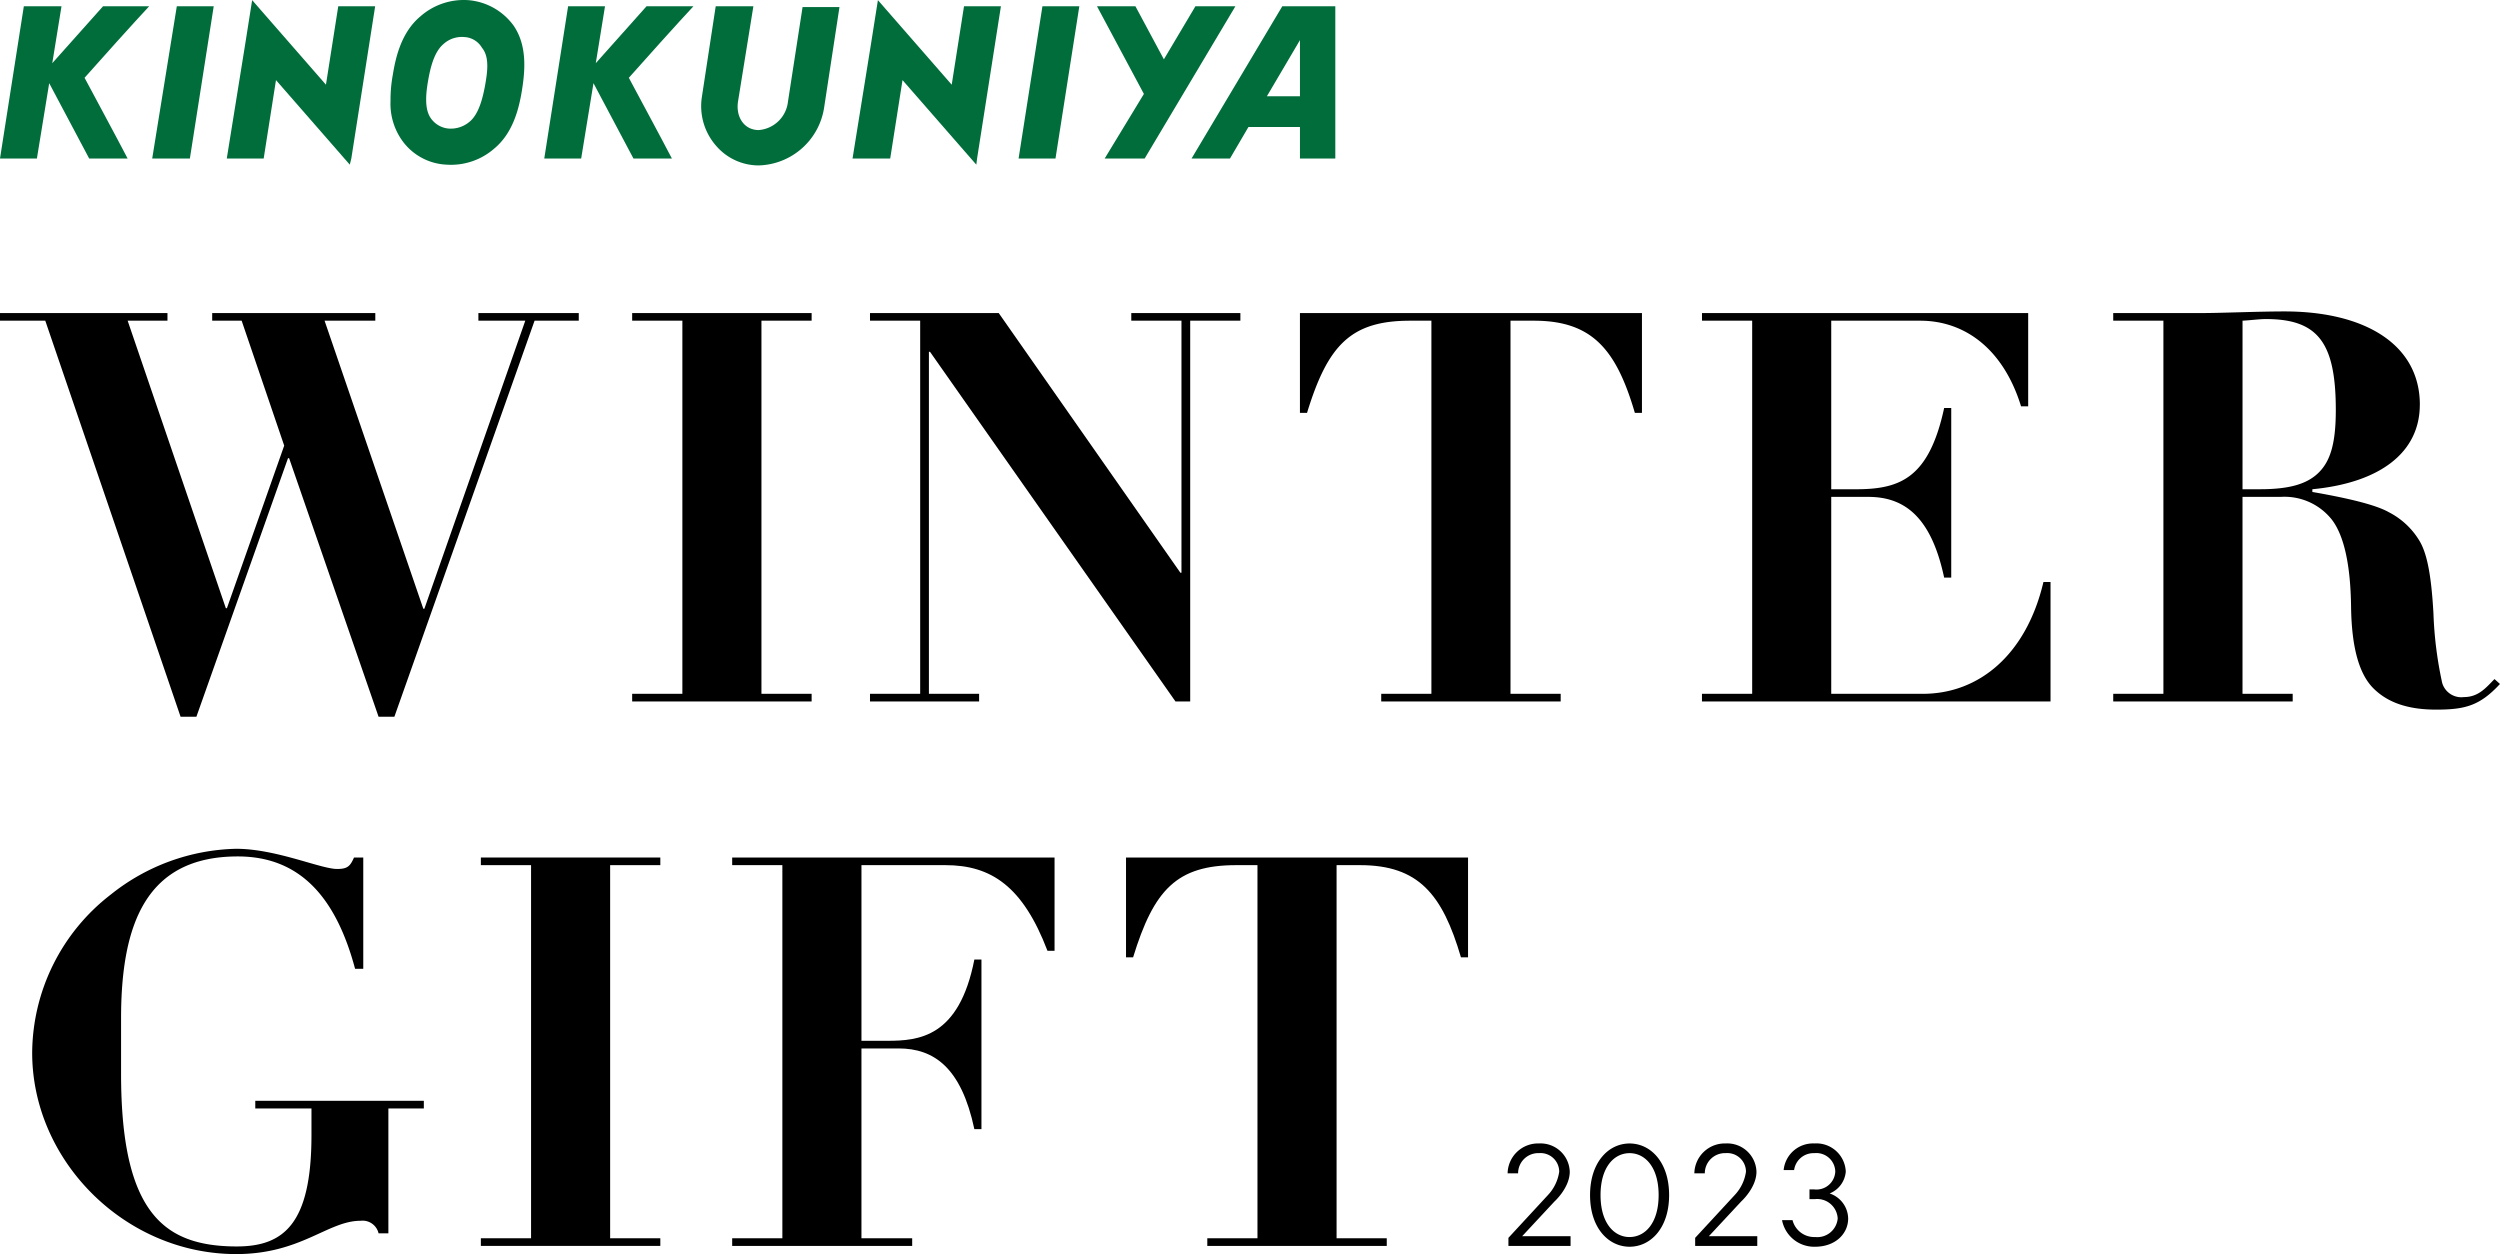
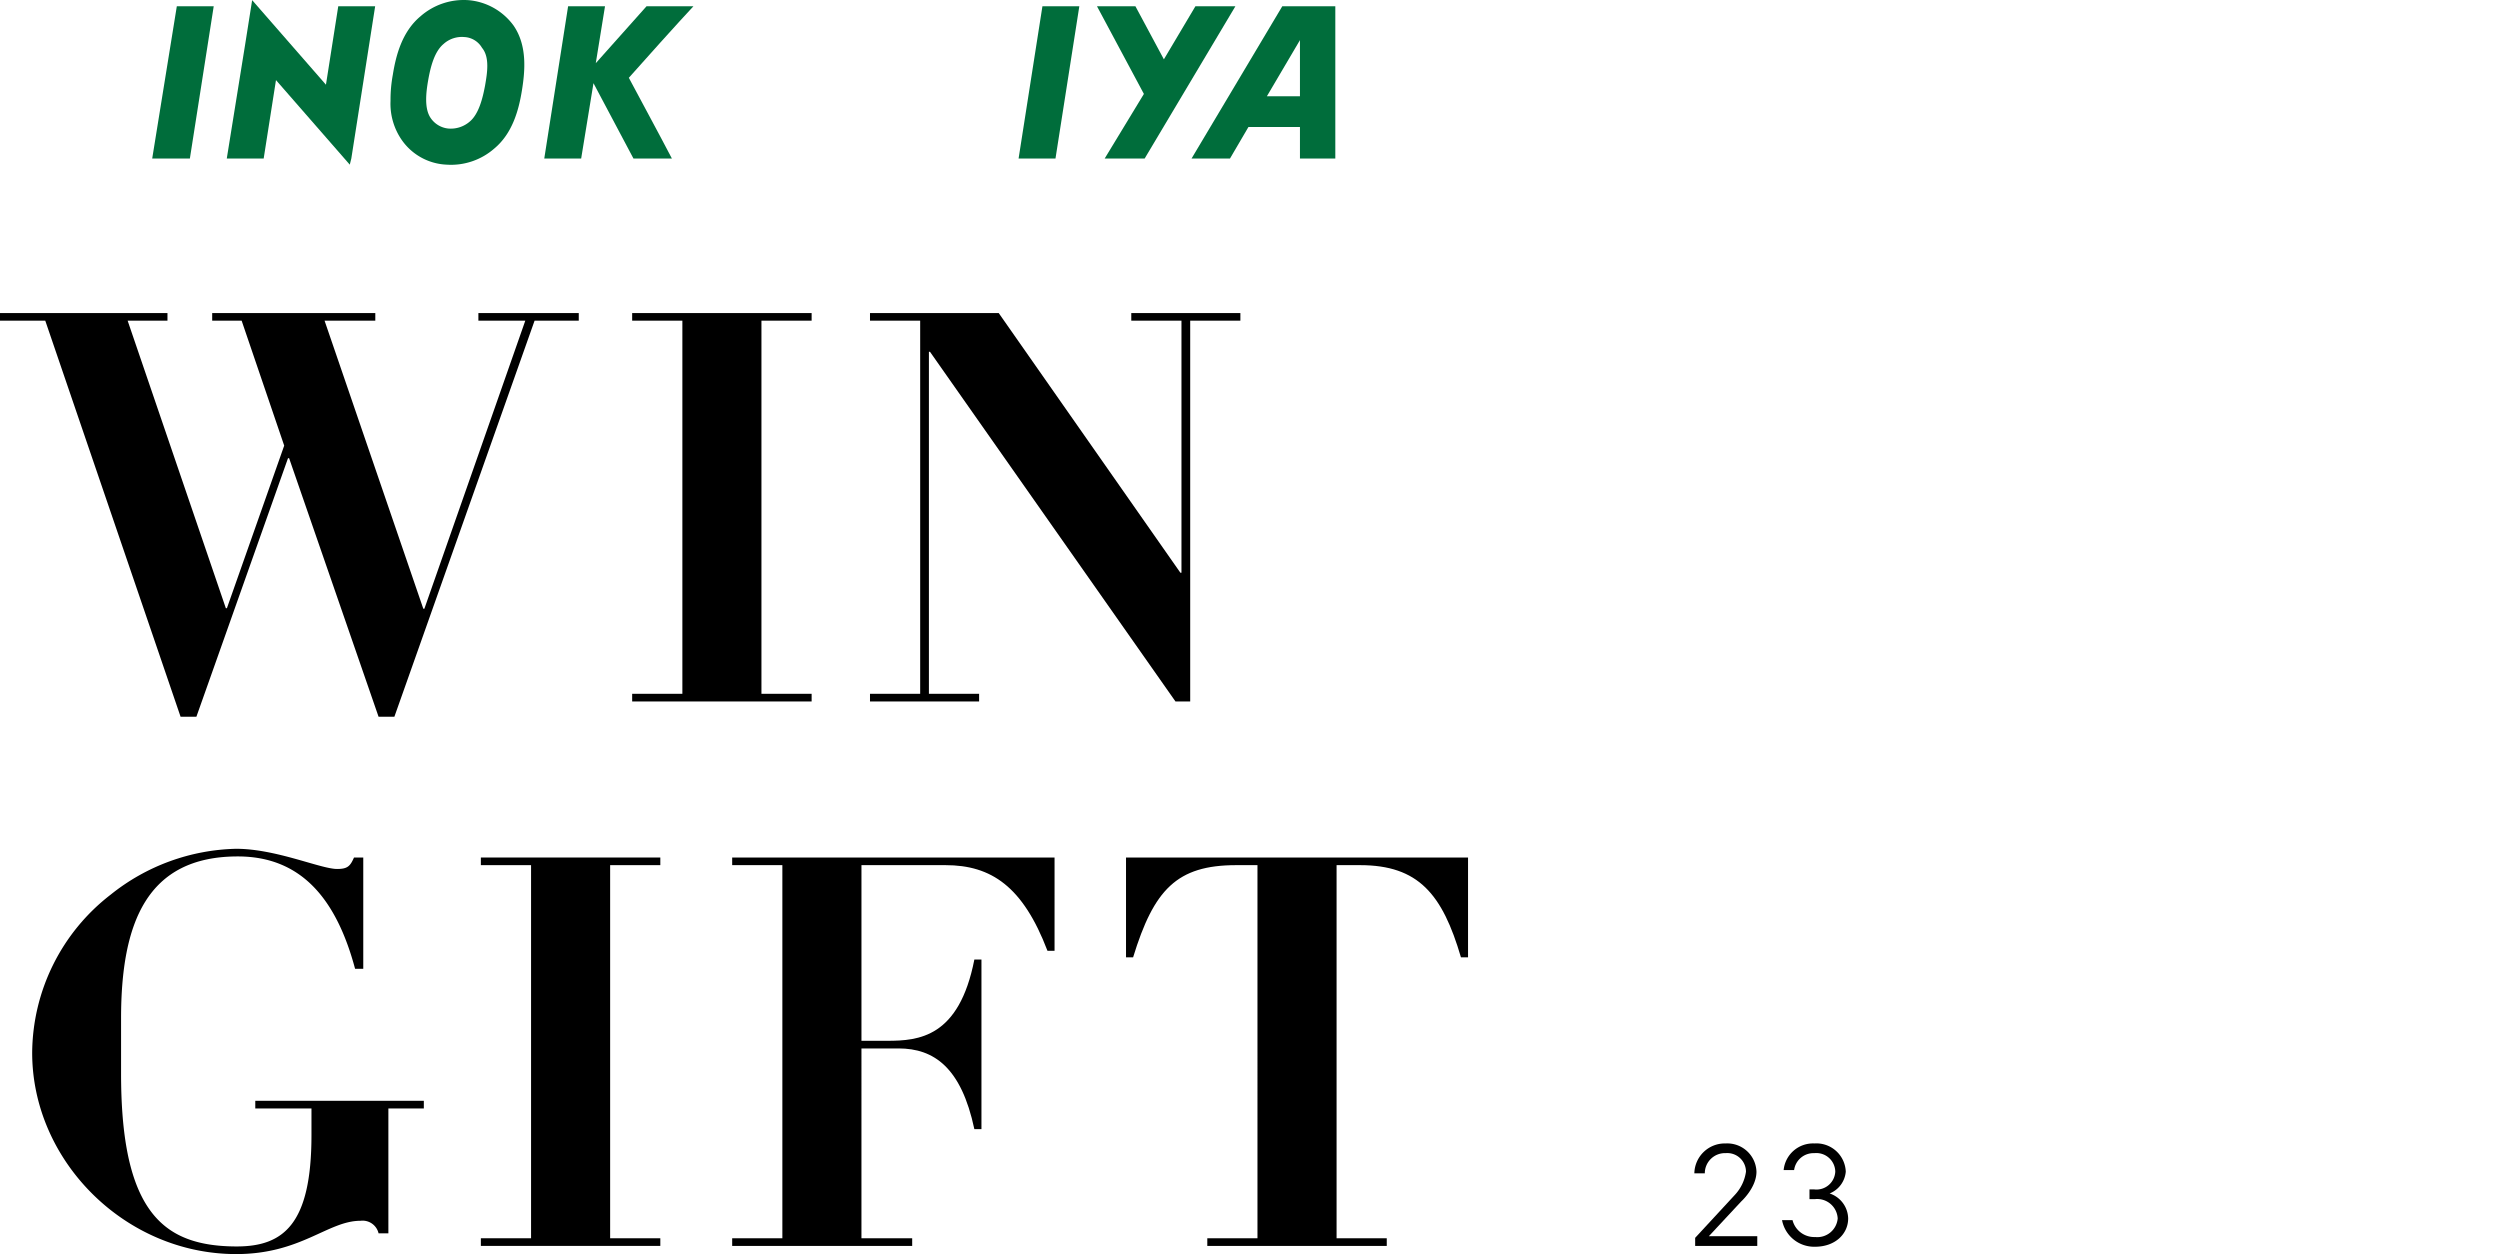
<svg xmlns="http://www.w3.org/2000/svg" width="325.204" height="163.133" viewBox="0 0 325.204 163.133">
  <g id="header_oseibo_title2022.svg" transform="translate(11486 -1710.324)">
    <g id="グループ_898" data-name="グループ 898" transform="translate(-8544 -516.687)">
      <path id="パス_682" data-name="パス 682" d="M23,6.8,19.8,26.6h4.9L27.8,6.8Z" transform="translate(-2942 2221.03)" fill="#006d3b" />
      <g id="グループ_896" data-name="グループ 896" transform="translate(-2942 2221.03)">
-         <path id="パス_683" data-name="パス 683" d="M13.4,6.8,6.8,14.2,8,6.8H3.1L0,26.6H4.8l1.6-9.8,5.2,9.8h5c-1.4-2.7-4.7-8.8-5.6-10.5,1.4-1.6,6.8-7.6,8.4-9.3h-6Z" fill="#006d3b" />
-       </g>
+         </g>
      <path id="パス_684" data-name="パス 684" d="M132.5,26.6h4.8l3.1-19.8h-4.8Z" transform="translate(-2942 2221.03)" fill="#006d3b" />
      <path id="パス_685" data-name="パス 685" d="M155.5,6.8l-4.1,6.9-3.7-6.9h-5l6.1,11.4-5.1,8.4h5.2L160.7,6.8Z" transform="translate(-2942 2221.03)" fill="#006d3b" />
      <path id="パス_686" data-name="パス 686" d="M164.8,18.5l4.3-7.3v7.3Zm2-11.7L155,26.6h5l2.4-4.1h6.7v4.1h4.6V6.8Z" transform="translate(-2942 2221.03)" fill="#006d3b" />
      <path id="パス_687" data-name="パス 687" d="M44,6.8,42.4,17,32.8,6l-.9,5.7h0L29.5,26.6h4.8l1.6-10.2,9.6,11,.2-.8h0L48.8,6.8Z" transform="translate(-2942 2221.03)" fill="#006d3b" />
-       <path id="パス_688" data-name="パス 688" d="M125.4,6.8,123.8,17,114.2,6l-.9,5.7h0l-2.4,14.9h4.9l1.6-10.2,9.6,11,.1-.8h0l3.1-19.8Z" transform="translate(-2942 2221.03)" fill="#006d3b" />
      <g id="グループ_897" data-name="グループ 897" transform="translate(-2942 2221.03)">
        <path id="パス_689" data-name="パス 689" d="M84.1,6.8l-6.6,7.4,1.2-7.4H73.9L70.8,26.6h4.8l1.6-9.8,5.2,9.8h5c-1.4-2.7-4.7-8.8-5.6-10.5,1.4-1.6,6.8-7.6,8.4-9.3H84.1Z" fill="#006d3b" />
        <path id="パス_690" data-name="パス 690" d="M63.1,17.1c-.3,1.6-.8,3.7-2,4.7a3.767,3.767,0,0,1-2.8.9A3.15,3.15,0,0,1,56,21.3c-.8-1.2-.6-3.2-.3-4.9s.8-3.7,2-4.7a3.558,3.558,0,0,1,2.7-.9,2.82,2.82,0,0,1,2.3,1.4c1,1.2.7,3.2.4,4.9M60.9,6a8.539,8.539,0,0,0-6.2,2.1c-2.4,2-3.2,5.1-3.6,7.6a17.923,17.923,0,0,0-.3,3.4,8.28,8.28,0,0,0,1.4,5,7.5,7.5,0,0,0,5.9,3.3,8.539,8.539,0,0,0,6.2-2.1c2.4-2,3.2-5.1,3.6-7.6s.7-5.8-1.1-8.4A8.1,8.1,0,0,0,60.9,6" fill="#006d3b" />
-         <path id="パス_691" data-name="パス 691" d="M102.5,19.2a4.153,4.153,0,0,1-3.8,3.7c-1.9,0-3-1.7-2.7-3.7L98,6.8H93.1L91.3,18.6A7.831,7.831,0,0,0,93.2,25a7.3,7.3,0,0,0,5.5,2.5,8.862,8.862,0,0,0,8.5-7.5l2-13.1h-4.8Z" fill="#006d3b" />
      </g>
    </g>
    <g id="グループ_6677" data-name="グループ 6677" transform="translate(-11486 1750.835)" style="isolation: isolate">
      <g id="グループ" transform="translate(0 0)">
        <path id="パス_4831" data-name="パス 4831" d="M-.852-50.552v.993H5.037l17.6,51.515h2.058L36.613-31.677h.142L48.392,1.956H50.45L68.686-49.559h5.748v-.993H61.378v.993h6.1L54.353-12.093h-.142L41.368-49.559h6.6v-.993H26.75v.993h3.832l5.535,16.249L28.666-12.164h-.142L15.752-49.559h5.18v-.993Z" transform="translate(0.852 50.765)" />
        <path id="パス_4830" data-name="パス 4830" d="M2.769-50.552v.993H9.3V-1.024H2.769V-.03H26.114v-.993H19.586V-49.559h6.528v-.993Zm30.937,0v.993h6.528V-1.024H33.706V-.03H47.9v-.993H41.37v-44.49h.142L73.443-.03h1.916V-49.559h6.528v-.993H67.695v.993h6.528v32.782h-.142L50.452-50.552Z" transform="translate(79.464 50.765)" />
-         <path id="パス_4829" data-name="パス 4829" d="M2.769-50.552v12.985h.922c2.7-8.8,5.677-11.992,13.411-11.992H19.87V-1.024H13.342v.993H36.687v-.993H30.159V-49.559H33.21c7.592,0,10.715,3.761,13.127,11.992h.922V-50.552Zm52.3,0v.993h6.528V-1.024H55.065v.993h45.342V-15.57h-.922C97.284-6.2,91.182-1.024,83.8-1.024H71.881V-26.64h4.825c4.612,0,8.16,2.484,9.863,10.5h.922V-38.206H86.57c-1.987,9.224-5.819,10.573-11.5,10.573H71.881V-49.559H83.447c5.889,0,10.856,3.761,13.127,11.14H97.5V-50.552Zm93.38,11.921c0-7.805-7.1-12.134-17.6-12.134-3.406,0-8.231.213-10.786.213h-11.5v.993h6.528V-1.024h-6.528v.993h23.345v-.993h-6.528V-26.64h4.967a7.856,7.856,0,0,1,6.67,2.98c1.561,2.058,2.413,5.818,2.484,11.282.071,5.393,1.064,8.8,2.909,10.644,1.916,1.916,4.612,2.767,8.16,2.767,3.761,0,5.677-.5,8.3-3.335l-.71-.639C157.1-1.875,156.108-.6,154.192-.6a2.591,2.591,0,0,1-2.838-1.845,50.172,50.172,0,0,1-1.135-9.012c-.284-5.109-.851-7.876-1.845-9.508a9.926,9.926,0,0,0-3.974-3.69c-1.632-.922-5.038-1.774-9.934-2.625v-.355C143.335-28.484,148.444-32.458,148.444-38.631ZM125.383-49.559c1.206-.071,2.2-.213,3.051-.213,6.812,0,9.083,3.122,9.083,11.85,0,4.541-.781,6.812-2.413,8.3-1.419,1.277-3.548,1.987-7.451,1.987h-2.271Z" transform="translate(166.329 50.765)" />
        <path id="パス_4832" data-name="パス 4832" d="M43-49.063c-2.129,0-7.947-2.625-13.127-2.625a27.016,27.016,0,0,0-16.32,5.96A26.186,26.186,0,0,0,3.337-25.15C3.337-11.1,15.4,1.033,29.875,1.033,38.319,1.033,41.8-3.3,46.053-3.3a2.134,2.134,0,0,1,2.342,1.632h1.277V-17.912h4.612v-.993H32.359v.993h7.309v3.477C39.667-2.869,36.048.04,29.946.04c-5.96,0-9.65-1.774-11.992-5.818C15.825-9.468,14.9-15,14.9-22.454V-29.62c0-12.418,3.335-21.074,15.185-21.074,8.3,0,12.843,5.606,15.256,14.617h1.064V-50.553H45.2C44.705-49.417,44.35-49.063,43-49.063Z" transform="translate(0.849 121.589)" />
        <path id="パス_4833" data-name="パス 4833" d="M2.769-50.552v.993H9.3V-1.024H2.769V-.03H26.114v-.993H19.586V-49.559h6.528v-.993Z" transform="translate(59.782 121.588)" />
        <path id="パス_4834" data-name="パス 4834" d="M2.627-50.552v.993H9.155V-1.024H2.627V-.03H26.043v-.993h-6.6V-25.717h4.825c4.612,0,8.16,2.484,9.863,10.5h.922V-37.283h-.922C32.145-27.136,26.894-26.71,22.779-26.71H19.444V-49.559H30.371c5.96,0,10.076,2.767,13.269,11.14h.922V-50.552Zm51.231,0v12.985h.922c2.7-8.8,5.677-11.992,13.411-11.992h2.767V-1.024H64.431V-.03H87.776v-.993H81.248V-49.559H84.3c7.592,0,10.715,3.761,13.127,11.992h.922V-50.552Z" transform="translate(92.616 121.588)" />
      </g>
      <g id="グループ-2" data-name="グループ" transform="translate(196.113 108.231)">
-         <path id="パス_4826" data-name="パス 4826" d="M6.216-.008H14.3V-1.267H8L12.2-5.78s1.994-1.784,1.994-3.883A3.8,3.8,0,0,0,10.2-13.335,3.964,3.964,0,0,0,6.111-9.452H7.475A2.623,2.623,0,0,1,10.2-12.076a2.431,2.431,0,0,1,2.623,2.414,5.588,5.588,0,0,1-1.469,3.043L6.216-1.057ZM21.977.1c2.728,0,5.142-2.414,5.142-6.716s-2.414-6.716-5.142-6.716-5.142,2.414-5.142,6.716S19.249.1,21.977.1Zm0-1.259c-1.994,0-3.778-1.784-3.778-5.457s1.784-5.457,3.778-5.457,3.778,1.784,3.778,5.457S23.971-1.162,21.977-1.162Z" transform="translate(-6.111 13.335)" />
        <path id="パス_4827" data-name="パス 4827" d="M.945-.008h8.08V-1.267h-6.3l4.2-4.512S8.92-7.563,8.92-9.662a3.8,3.8,0,0,0-3.988-3.673A3.964,3.964,0,0,0,.84-9.452H2.2a2.623,2.623,0,0,1,2.728-2.623A2.431,2.431,0,0,1,7.556-9.662,5.588,5.588,0,0,1,6.087-6.619L.945-1.057Z" transform="translate(23.451 13.335)" />
        <path id="パス_4828" data-name="パス 4828" d="M4.932.1c2.623,0,4.3-1.679,4.3-3.673A3.5,3.5,0,0,0,6.821-6.829a3.363,3.363,0,0,0,2.1-2.833,3.827,3.827,0,0,0-4.093-3.673A3.837,3.837,0,0,0,.84-9.872H2.2a2.545,2.545,0,0,1,2.623-2.2A2.465,2.465,0,0,1,7.556-9.662,2.451,2.451,0,0,1,4.827-7.354H4.2v1.259h.735A2.672,2.672,0,0,1,7.871-3.576,2.663,2.663,0,0,1,4.932-1.162a2.91,2.91,0,0,1-2.938-2.2H.63A4.251,4.251,0,0,0,4.932.1Z" transform="translate(35.067 13.335)" />
      </g>
    </g>
  </g>
</svg>